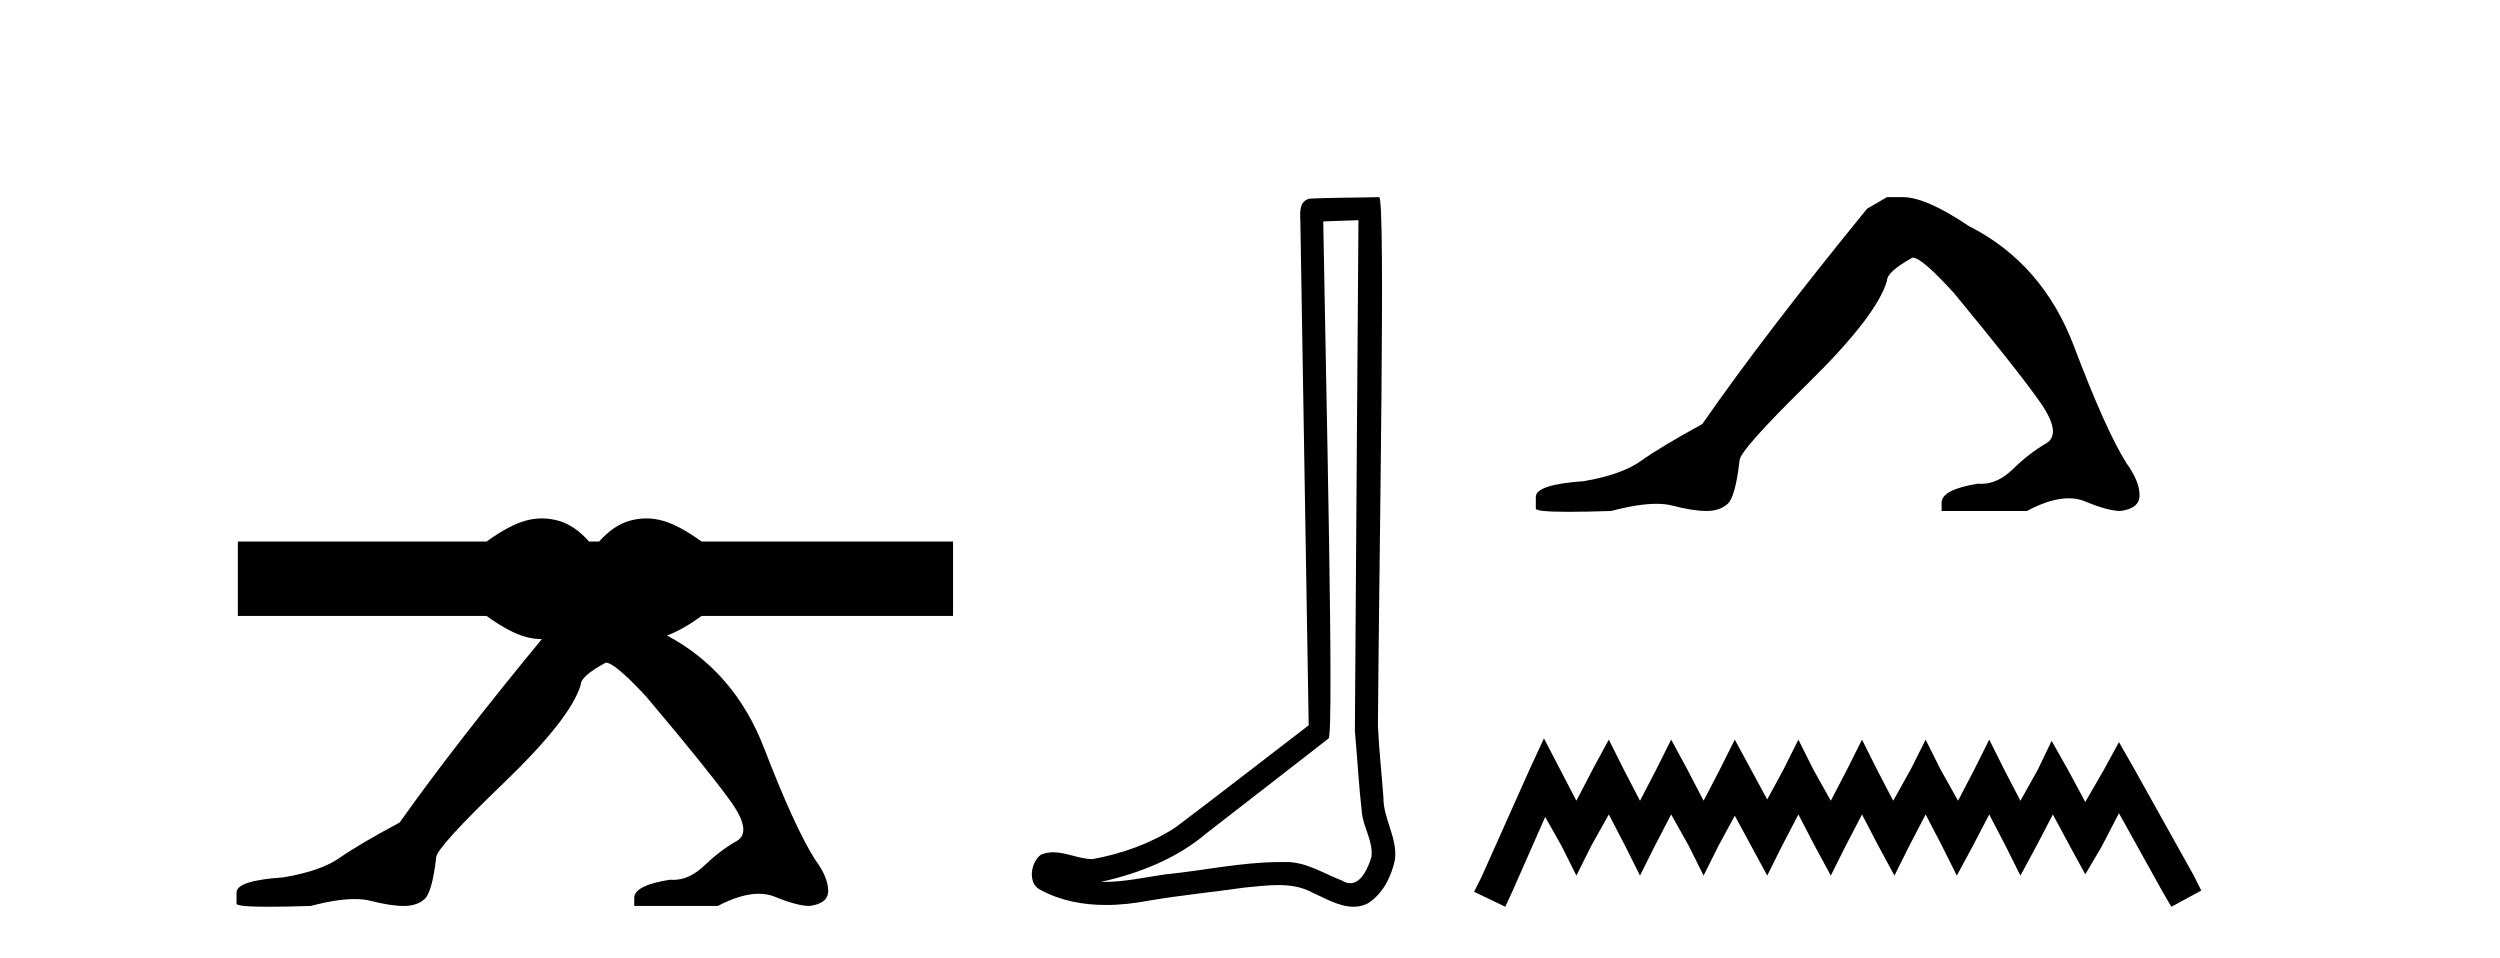
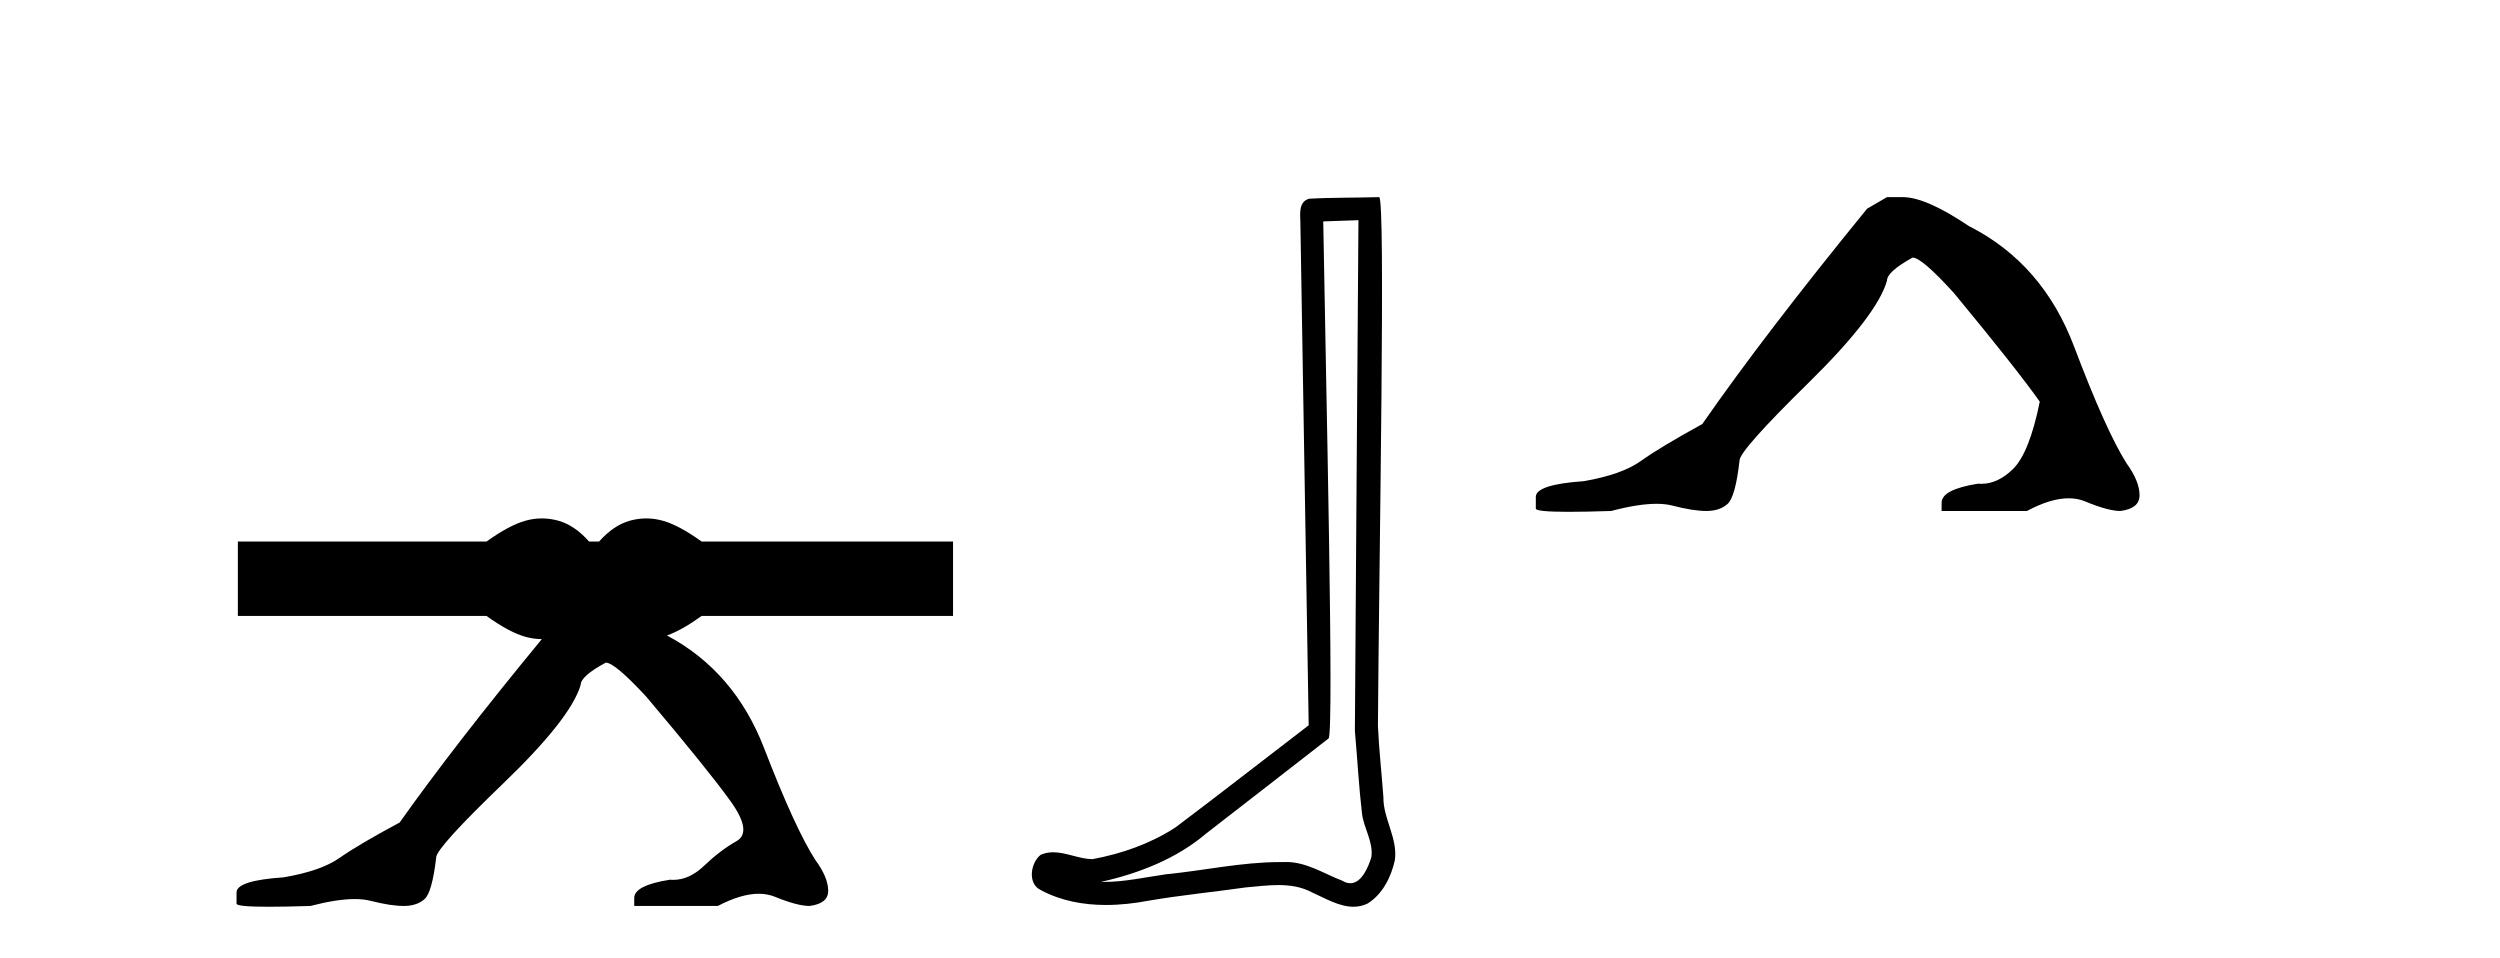
<svg xmlns="http://www.w3.org/2000/svg" width="107.0" height="41.0">
  <path d="M 23.193 22.188 C 22.96 22.188 22.727 22.22 22.494 22.285 C 22.028 22.414 21.471 22.712 20.824 23.178 L 10.18 23.178 L 10.18 26.363 L 20.824 26.363 C 21.471 26.829 22.028 27.127 22.494 27.257 C 22.726 27.321 22.958 27.354 23.19 27.354 C 20.701 30.375 18.672 32.992 17.106 35.202 C 15.925 35.837 15.069 36.342 14.536 36.716 C 14.003 37.091 13.204 37.369 12.139 37.55 C 10.796 37.641 10.124 37.856 10.124 38.197 L 10.124 38.231 L 10.124 38.673 C 10.109 38.764 10.571 38.809 11.512 38.809 C 11.983 38.809 12.574 38.798 13.285 38.775 C 14.041 38.579 14.674 38.48 15.183 38.48 C 15.438 38.48 15.662 38.505 15.856 38.554 C 16.435 38.702 16.909 38.775 17.28 38.775 C 17.65 38.775 17.946 38.679 18.166 38.486 C 18.386 38.293 18.554 37.698 18.669 36.699 C 18.669 36.427 19.631 35.366 21.553 33.517 C 23.475 31.668 24.575 30.266 24.853 29.313 C 24.853 29.064 25.211 28.746 25.929 28.36 C 26.184 28.36 26.763 28.848 27.666 29.824 C 29.426 31.911 30.625 33.397 31.261 34.282 C 31.898 35.167 31.985 35.74 31.522 36.001 C 31.059 36.262 30.596 36.614 30.133 37.056 C 29.713 37.458 29.274 37.658 28.815 37.658 C 28.768 37.658 28.721 37.656 28.674 37.652 C 27.655 37.811 27.145 38.072 27.145 38.435 L 27.145 38.775 L 30.723 38.775 C 31.387 38.427 31.971 38.253 32.475 38.253 C 32.727 38.253 32.96 38.297 33.172 38.384 C 33.809 38.645 34.301 38.775 34.649 38.775 C 35.181 38.707 35.447 38.492 35.447 38.129 C 35.447 37.743 35.262 37.3 34.892 36.801 C 34.313 35.893 33.583 34.3 32.703 32.019 C 31.86 29.834 30.474 28.226 28.546 27.198 C 28.972 27.047 29.466 26.769 30.03 26.363 L 40.79 26.363 L 40.79 23.178 L 30.03 23.178 C 29.382 22.712 28.826 22.414 28.359 22.285 C 28.126 22.22 27.893 22.188 27.66 22.188 C 27.427 22.188 27.194 22.22 26.961 22.285 C 26.495 22.414 26.055 22.712 25.64 23.178 L 25.213 23.178 C 24.799 22.712 24.359 22.414 23.893 22.285 C 23.66 22.22 23.426 22.188 23.193 22.188 Z" style="fill:#000000;stroke:none" />
  <path d="M 58.142 9.424 C 58.092 16.711 58.034 23.997 57.989 31.284 C 58.095 32.464 58.157 33.649 58.294 34.826 C 58.374 35.455 58.785 36.041 58.695 36.685 C 58.562 37.12 58.276 37.802 57.793 37.802 C 57.686 37.802 57.569 37.769 57.442 37.691 C 56.661 37.391 55.916 36.894 55.055 36.894 C 55.007 36.894 54.959 36.895 54.911 36.898 C 54.868 36.898 54.826 36.897 54.783 36.897 C 53.146 36.897 51.537 37.259 49.912 37.418 C 49.024 37.544 48.14 37.747 47.24 37.747 C 47.202 37.747 47.164 37.746 47.126 37.745 C 48.75 37.378 50.355 36.757 51.635 35.665 C 53.378 34.31 55.126 32.963 56.865 31.604 C 57.101 31.314 56.753 16.507 56.635 9.476 C 57.138 9.459 57.64 9.441 58.142 9.424 ZM 59.027 8.437 C 59.027 8.437 59.027 8.437 59.027 8.437 C 58.167 8.465 56.885 8.452 56.028 8.506 C 55.57 8.639 55.65 9.152 55.656 9.52 C 55.775 16.694 55.893 23.868 56.012 31.042 C 54.11 32.496 52.225 33.973 50.312 35.412 C 49.242 36.109 48.004 36.543 46.754 36.772 C 46.196 36.766 45.631 36.477 45.075 36.477 C 44.896 36.477 44.719 36.507 44.542 36.586 C 44.113 36.915 43.965 37.817 44.54 38.093 C 45.404 38.557 46.366 38.733 47.335 38.733 C 47.947 38.733 48.561 38.663 49.155 38.55 C 50.535 38.315 51.93 38.178 53.316 37.982 C 53.771 37.942 54.245 37.881 54.711 37.881 C 55.215 37.881 55.71 37.953 56.166 38.201 C 56.713 38.444 57.318 38.809 57.927 38.809 C 58.131 38.809 58.335 38.768 58.538 38.668 C 59.177 38.27 59.546 37.528 59.701 36.81 C 59.83 35.873 59.197 35.044 59.209 34.114 C 59.136 33.096 59.02 32.08 58.975 31.061 C 59.026 23.698 59.31 8.437 59.027 8.437 Z" style="fill:#000000;stroke:none" />
-   <path d="M 80.762 8.437 L 79.911 8.933 Q 75.516 14.321 72.858 18.149 Q 71.05 19.141 70.235 19.726 Q 69.42 20.311 67.789 20.594 Q 65.733 20.736 65.733 21.268 L 65.733 21.303 L 65.733 21.764 Q 65.71 21.906 67.151 21.906 Q 67.872 21.906 68.959 21.87 Q 70.117 21.563 70.897 21.563 Q 71.286 21.563 71.582 21.64 Q 72.468 21.87 73.035 21.87 Q 73.602 21.87 73.939 21.569 Q 74.276 21.268 74.453 19.708 Q 74.453 19.283 77.395 16.394 Q 80.337 13.505 80.762 12.017 Q 80.762 11.627 81.861 11.024 Q 82.251 11.024 83.633 12.548 Q 86.327 15.809 87.302 17.192 Q 88.276 18.574 87.567 18.982 Q 86.858 19.389 86.15 20.08 Q 85.507 20.707 84.805 20.707 Q 84.733 20.707 84.661 20.701 Q 83.101 20.949 83.101 21.516 L 83.101 21.87 L 86.752 21.87 Q 87.768 21.327 88.54 21.327 Q 88.926 21.327 89.251 21.463 Q 90.226 21.87 90.757 21.87 Q 91.573 21.764 91.573 21.197 Q 91.573 20.594 91.006 19.815 Q 90.119 18.397 88.772 14.835 Q 87.426 11.272 84.271 9.677 Q 82.428 8.437 81.435 8.437 Z" style="fill:#000000;stroke:none" />
-   <path d="M 66.081 31.602 L 65.44 32.99 L 63.412 37.528 L 63.091 38.169 L 64.426 38.809 L 64.746 38.115 L 66.134 34.966 L 66.828 36.193 L 67.469 37.475 L 68.11 36.193 L 68.857 34.859 L 69.551 36.193 L 70.192 37.475 L 70.832 36.193 L 71.526 34.859 L 72.274 36.193 L 72.914 37.475 L 73.555 36.193 L 74.249 34.912 L 74.943 36.193 L 75.637 37.475 L 76.277 36.193 L 76.971 34.859 L 77.665 36.193 L 78.359 37.475 L 79 36.193 L 79.694 34.859 L 80.388 36.193 L 81.082 37.475 L 81.723 36.193 L 82.417 34.859 L 83.111 36.193 L 83.751 37.475 L 84.445 36.193 L 85.139 34.859 L 85.833 36.193 L 86.474 37.475 L 87.168 36.193 L 87.862 34.859 L 88.609 36.247 L 89.25 37.421 L 89.944 36.247 L 90.691 34.805 L 92.56 38.169 L 92.933 38.809 L 94.215 38.115 L 93.894 37.475 L 91.332 32.884 L 90.691 31.763 L 90.051 32.937 L 89.25 34.325 L 88.503 32.937 L 87.809 31.709 L 87.221 32.937 L 86.474 34.272 L 85.78 32.937 L 85.139 31.656 L 84.499 32.937 L 83.805 34.272 L 83.057 32.937 L 82.417 31.656 L 81.776 32.937 L 81.029 34.272 L 80.335 32.937 L 79.694 31.656 L 79.053 32.937 L 78.359 34.272 L 77.612 32.937 L 76.971 31.656 L 76.331 32.937 L 75.637 34.218 L 74.943 32.937 L 74.249 31.656 L 73.608 32.937 L 72.914 34.272 L 72.22 32.937 L 71.526 31.656 L 70.886 32.937 L 70.192 34.272 L 69.498 32.937 L 68.857 31.656 L 68.163 32.937 L 67.469 34.272 L 66.775 32.937 L 66.081 31.602 Z" style="fill:#000000;stroke:none" />
+   <path d="M 80.762 8.437 L 79.911 8.933 Q 75.516 14.321 72.858 18.149 Q 71.05 19.141 70.235 19.726 Q 69.42 20.311 67.789 20.594 Q 65.733 20.736 65.733 21.268 L 65.733 21.303 L 65.733 21.764 Q 65.71 21.906 67.151 21.906 Q 67.872 21.906 68.959 21.87 Q 70.117 21.563 70.897 21.563 Q 71.286 21.563 71.582 21.64 Q 72.468 21.87 73.035 21.87 Q 73.602 21.87 73.939 21.569 Q 74.276 21.268 74.453 19.708 Q 74.453 19.283 77.395 16.394 Q 80.337 13.505 80.762 12.017 Q 80.762 11.627 81.861 11.024 Q 82.251 11.024 83.633 12.548 Q 86.327 15.809 87.302 17.192 Q 86.858 19.389 86.15 20.08 Q 85.507 20.707 84.805 20.707 Q 84.733 20.707 84.661 20.701 Q 83.101 20.949 83.101 21.516 L 83.101 21.87 L 86.752 21.87 Q 87.768 21.327 88.54 21.327 Q 88.926 21.327 89.251 21.463 Q 90.226 21.87 90.757 21.87 Q 91.573 21.764 91.573 21.197 Q 91.573 20.594 91.006 19.815 Q 90.119 18.397 88.772 14.835 Q 87.426 11.272 84.271 9.677 Q 82.428 8.437 81.435 8.437 Z" style="fill:#000000;stroke:none" />
</svg>